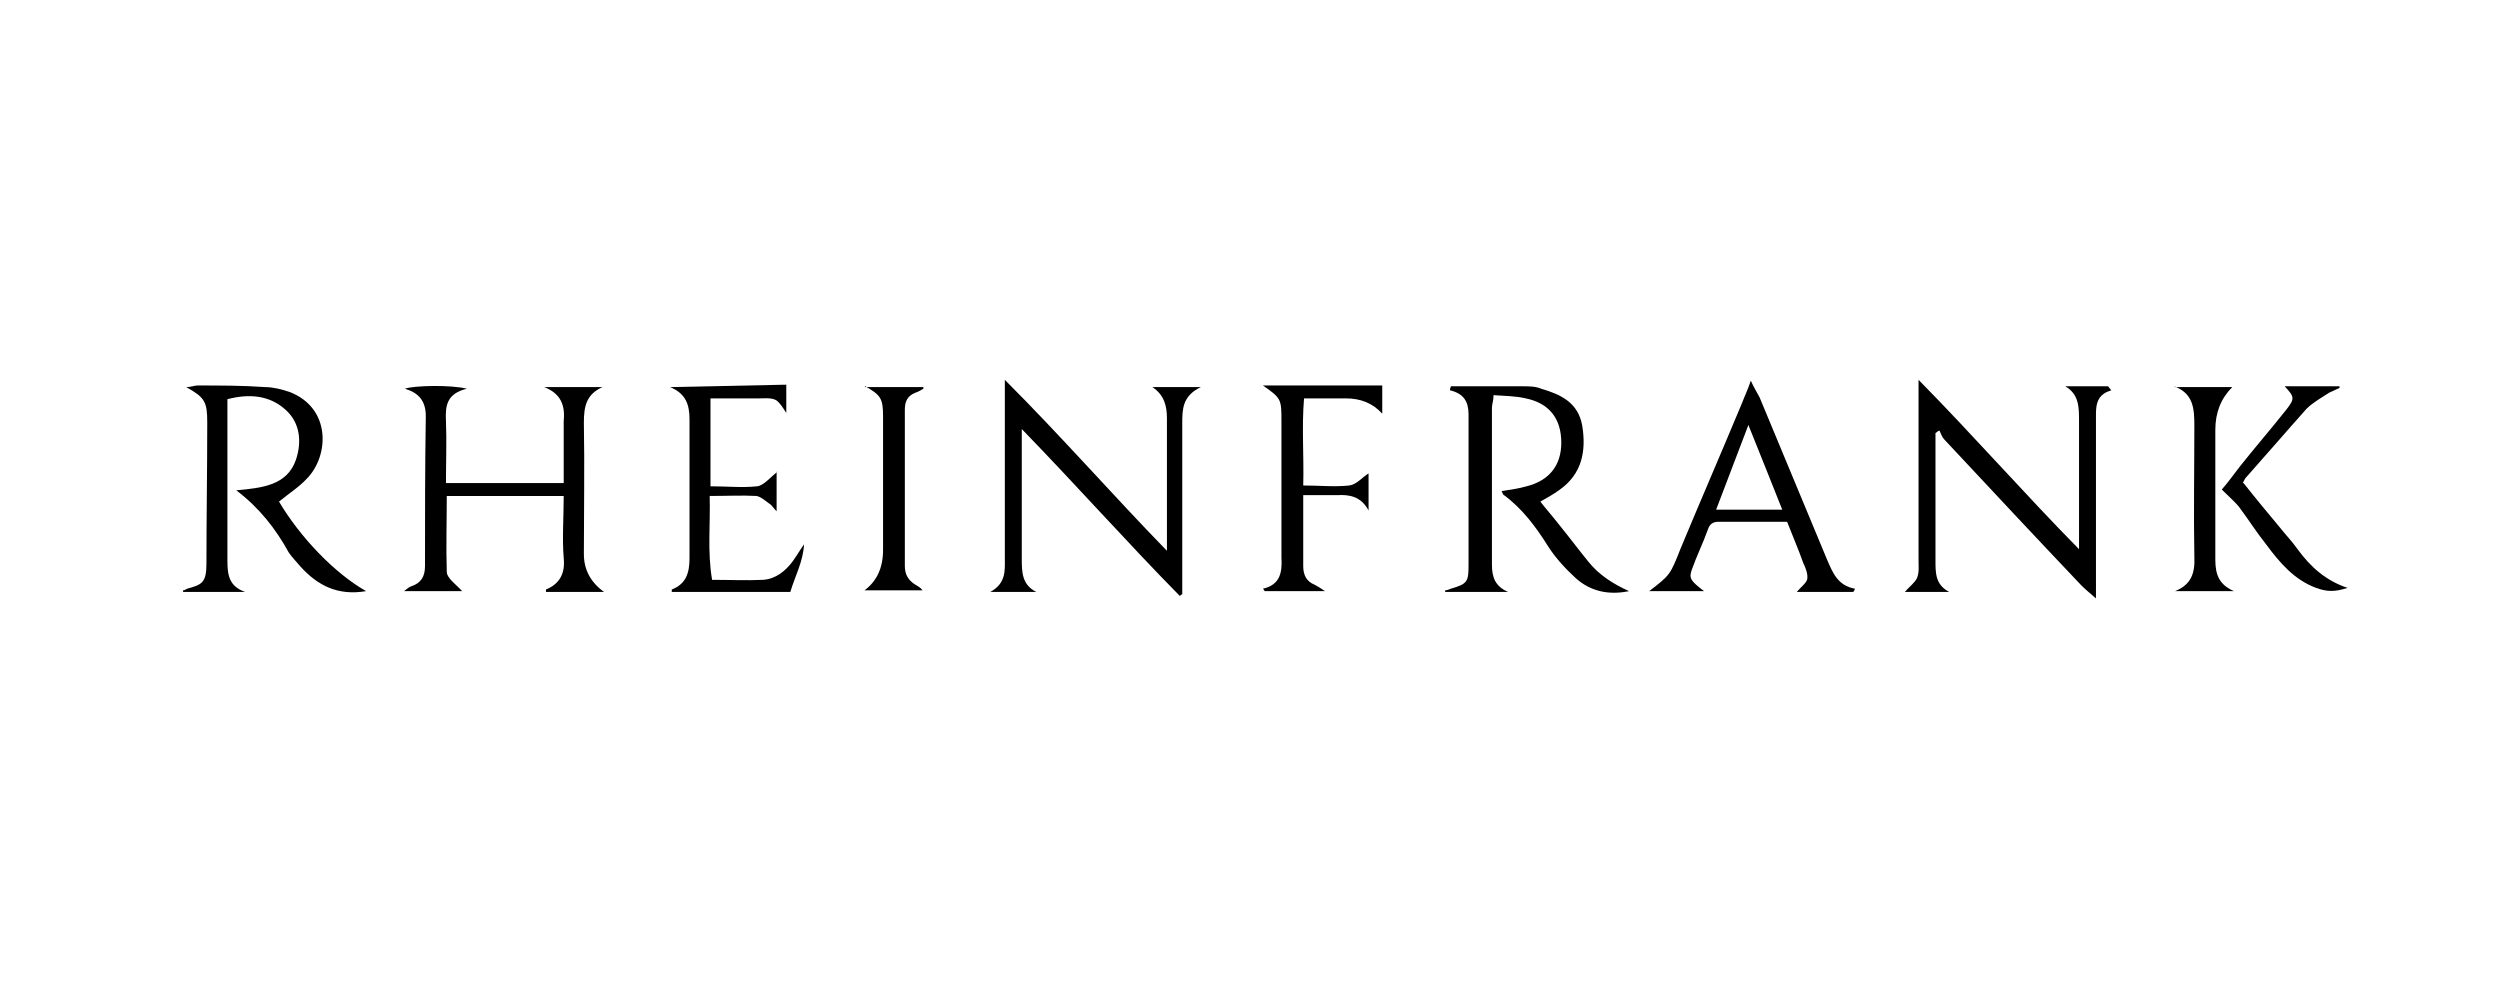
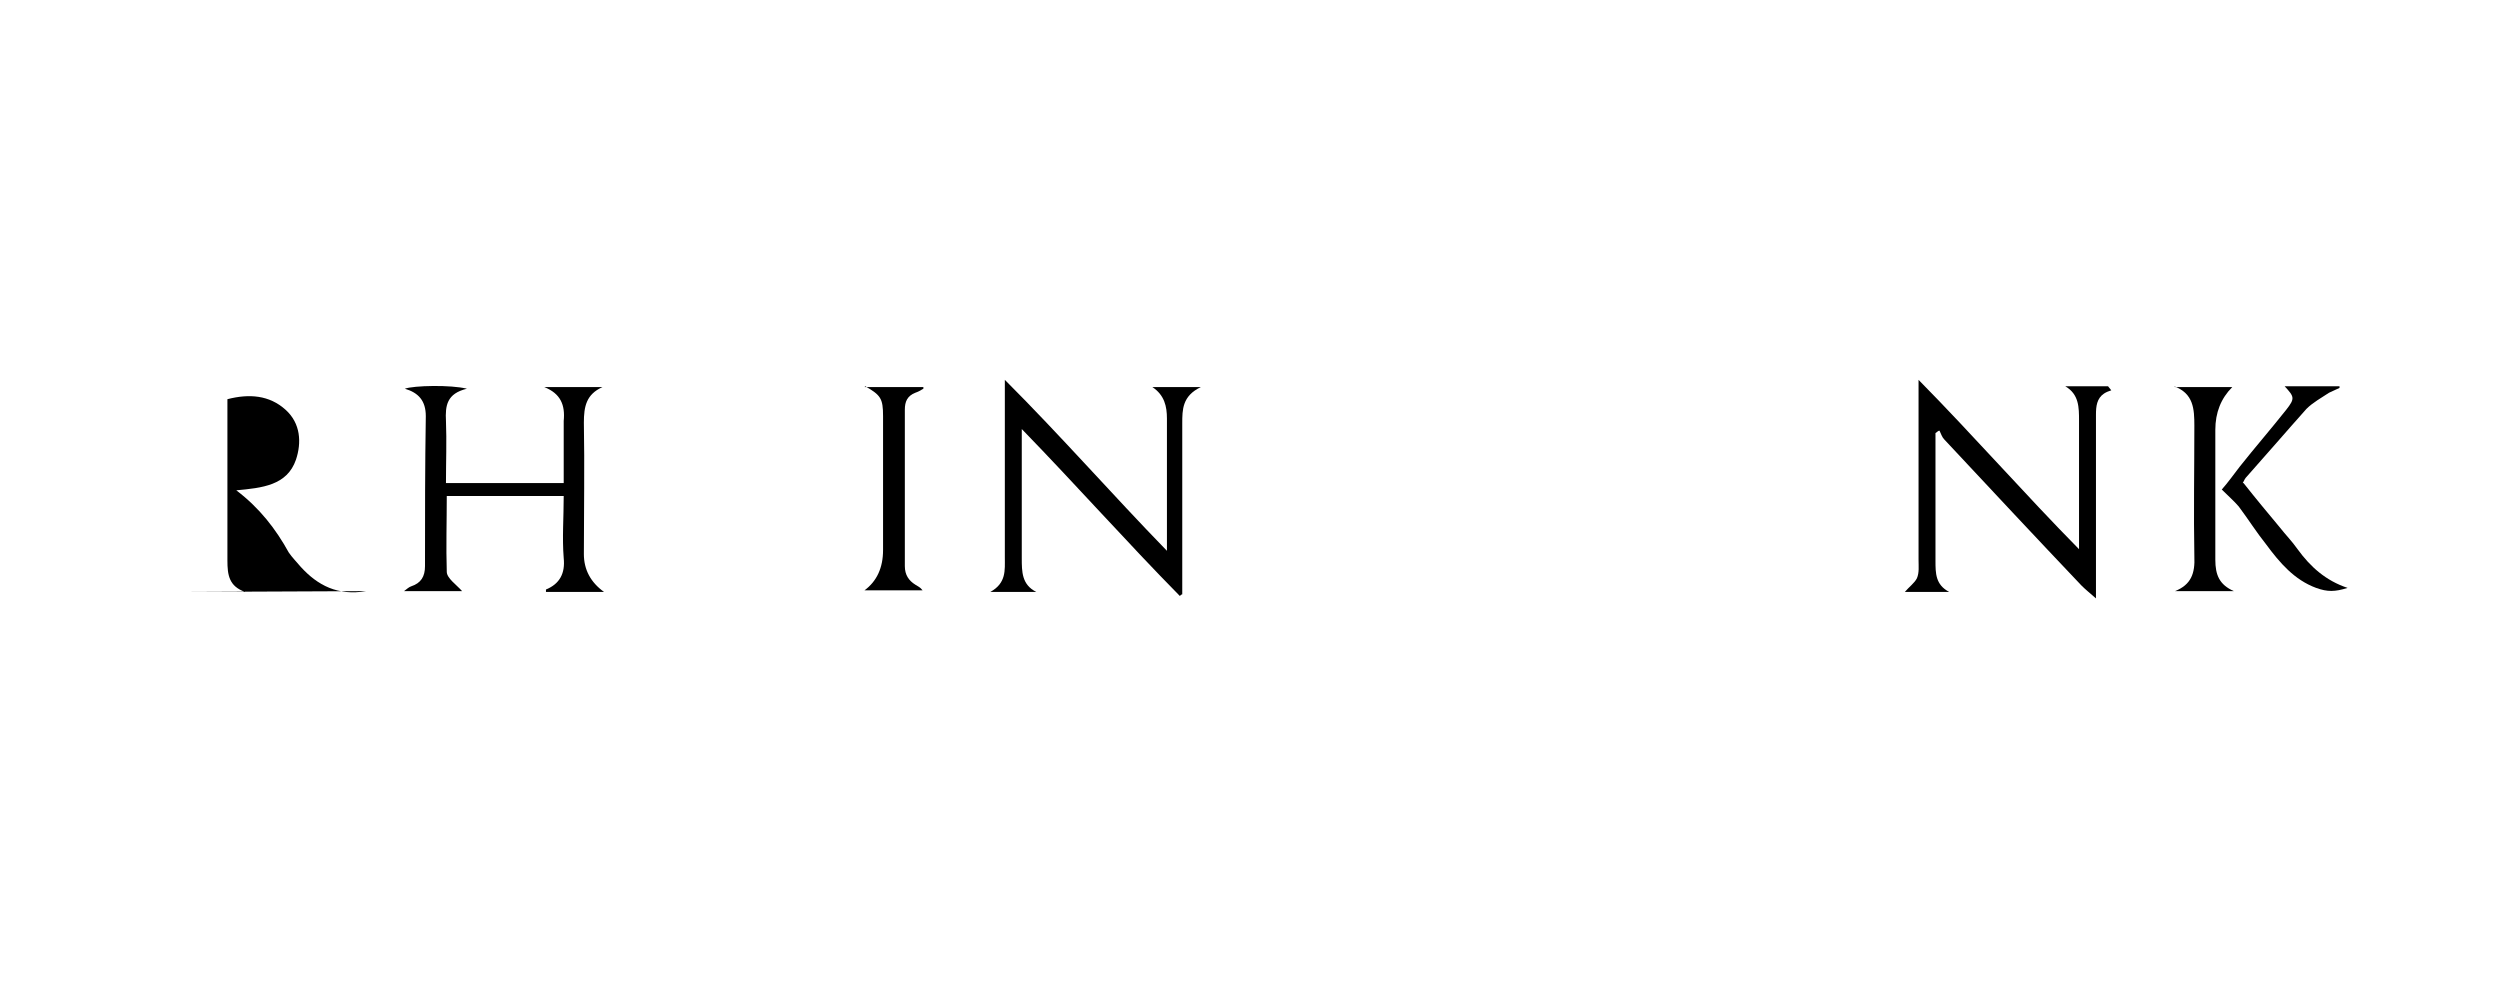
<svg xmlns="http://www.w3.org/2000/svg" id="Layer_2" data-name="Layer 2" viewBox="0 0 310 123.2">
  <defs>
    <style>
      .cls-1 {
        fill: #000;
        stroke-width: 0px;
      }
    </style>
  </defs>
  <path class="cls-1" d="M237.9,47.1c6.9,7,13.1,14.1,19.9,21,0-.9,0-1.5,0-2.1,0-4.6,0-9.2,0-13.8,0-1.7,0-3.3-1.7-4.3h5.3l.4.5c-.3.1-.6.2-.9.4-.9.6-1,1.6-1,2.6,0,6.8,0,13.6,0,20.5,0,.6,0,1.2,0,2.3-.8-.7-1.3-1.1-1.8-1.6-5.7-6-11.3-12-17-18.1-.3-.3-.4-.7-.6-1.1-.2,0-.3.2-.5.3,0,.5,0,1,0,1.5,0,4.8,0,9.5,0,14.3,0,1.6,0,3,1.7,3.9h-5.5c.5-.6,1.2-1.1,1.5-1.7.3-.7.2-1.5.2-2.3,0-7.3,0-14.6,0-22.3Z" />
  <path class="cls-1" d="M142.9,48h6c-2.3,1.1-2.3,2.8-2.3,4.5,0,6.5,0,12.9,0,19.4v1.8c-.1,0-.2.1-.3.2-6.6-6.7-12.8-13.7-19.6-20.7,0,.9,0,1.5,0,2.1,0,4.6,0,9.3,0,13.9,0,1.7,0,3.3,1.8,4.2h-5.7c2-1.1,1.8-2.7,1.8-4.3,0-7.2,0-14.4,0-22,7,7,13.2,14.1,20.1,21.2,0-1.5,0-2.5,0-3.6,0-4.3,0-8.6,0-12.8,0-1.5-.3-2.9-1.8-3.9Z" />
-   <path class="cls-1" d="M179.9,47.9c.6,0,1.3,0,1.9,0,2.3,0,4.6,0,7,0,.8,0,1.6,0,2.3.3,2.4.7,4.6,1.7,5.1,4.6.5,3.1,0,6-2.9,8-.7.5-1.4.9-2.3,1.4.7.9,1.5,1.8,2.2,2.7,1.3,1.6,2.5,3.2,3.8,4.8,1.3,1.6,3,2.7,5,3.6-2.4.5-4.7.1-6.6-1.6-1.3-1.2-2.5-2.5-3.4-3.9-1.5-2.4-3.2-4.7-5.5-6.4-.1,0-.2-.3-.3-.5,1.1-.2,2.1-.3,3.1-.6,2.8-.7,4.3-2.6,4.3-5.4,0-3-1.5-4.9-4.4-5.5-1.3-.3-2.6-.3-4-.4,0,.7-.2,1.1-.2,1.6,0,6.5,0,12.9,0,19.4,0,1.6.4,2.7,2,3.4h-7.8c0,0,0-.2,0-.2.2,0,.5-.1.7-.2,2.1-.6,2.2-.9,2.2-3,0-5.1,0-10.3,0-15.4,0-1.1,0-2.1,0-3.2,0-1.6-.6-2.6-2.3-3,0-.1,0-.3.1-.4Z" />
  <path class="cls-1" d="M50.1,73.3c.4-.3.6-.5.9-.6,1.2-.4,1.7-1.2,1.7-2.5,0-6.2,0-12.4.1-18.6,0-1.9-.9-2.9-2.6-3.4,1.1-.4,5.7-.5,7.7,0-2.5.6-2.7,2.1-2.6,4,.1,2.5,0,5.1,0,7.7h14.6v-3c0-1.6,0-3.1,0-4.7.2-2-.4-3.4-2.4-4.2h7.2c-2,.9-2.3,2.4-2.3,4.4.1,5.4,0,10.9,0,16.3q0,2.9,2.5,4.7h-7.2c0,0,0-.2,0-.3,1.7-.7,2.4-2,2.2-3.9-.2-2.5,0-5,0-7.7h-14.5c0,3.2-.1,6.3,0,9.4,0,.8,1.2,1.6,1.9,2.4h-7.1Z" />
-   <path class="cls-1" d="M45.4,73.3c-3.5.6-6-.7-8.1-3-.5-.6-1.1-1.2-1.5-1.8-1.6-2.9-3.6-5.5-6.5-7.7,3.2-.3,6.3-.6,7.4-3.8.7-2.1.6-4.5-1.3-6.2-2-1.8-4.5-2-7.2-1.3,0,1,0,1.9,0,2.8,0,5.7,0,11.5,0,17.2,0,1.8.2,3.2,2.2,3.9h-7.7c0,0,0-.1,0-.2.2,0,.3-.1.5-.2,1.8-.5,2.4-.7,2.4-3.1,0-5.8.1-11.7.1-17.5,0-2.6-.3-3.1-2.6-4.4.6,0,1-.2,1.4-.2,2.8,0,5.6,0,8.4.2,1,0,2.1.3,3,.6,5.2,2,4.9,7.9,2.2,10.7-1,1.1-2.3,1.9-3.5,2.9,2.6,4.4,6.9,8.9,10.8,11.1Z" />
-   <path class="cls-1" d="M229.8,73.4h-7c.5-.6,1.2-1.1,1.3-1.6.1-.6-.2-1.4-.5-2-.6-1.7-1.3-3.3-2-5.1-2.9,0-5.7,0-8.5,0-.7,0-1.1.3-1.3.9-.6,1.7-1.4,3.3-2,5-.4,1.1-.2,1.4,1.5,2.7h-6.8c2.6-2,2.6-2,3.9-5.3,2.5-6,5.1-12,7.6-18,.3-.8.7-1.6,1.1-2.8.4.9.8,1.5,1.1,2.1,2.8,6.7,5.6,13.5,8.4,20.2.7,1.6,1.3,3.1,3.4,3.5,0,.1-.1.3-.2.4ZM221,63.2c-1.4-3.5-2.7-6.8-4.2-10.5-1.4,3.7-2.7,7.1-4,10.5h8.2Z" />
-   <path class="cls-1" d="M96.3,58.5v4.9c-.3-.3-.5-.6-.7-.8-.6-.4-1.2-1-1.8-1.1-1.8-.1-3.7,0-5.8,0,.1,3.5-.3,6.9.3,10.4,2.2,0,4.3.1,6.3,0,1.6-.1,2.8-1.1,3.7-2.3.5-.7.9-1.4,1.4-2.1-.1,2.1-1.1,3.9-1.7,5.9-5,0-9.8,0-14.7,0,0-.1,0-.3,0-.3,1.8-.7,2.2-2.1,2.2-3.9,0-5.7,0-11.5,0-17.2,0-1.9-.5-3.2-2.4-4,4.8-.1,9.5-.2,14.4-.3v3.5c-.4-.6-.8-1.3-1.3-1.6-.6-.3-1.4-.2-2.1-.2-2,0-4,0-6,0v10.9c2,0,3.9.2,5.8,0,.8-.1,1.6-1.1,2.5-1.8Z" />
-   <path class="cls-1" d="M156.6,73c2.2-.5,2.4-2.1,2.3-3.9,0-5.6,0-11.2,0-16.8,0-2.8,0-2.9-2.3-4.5h14.8v3.5q-1.7-1.9-4.5-1.9c-1.6,0-3.3,0-5.2,0-.3,3.6,0,7.1-.1,10.8,2,0,3.9.2,5.7,0,.9-.1,1.6-1,2.4-1.5v4.6c-.9-1.7-2.3-2-3.9-1.9-1.4,0-2.7,0-4.2,0,0,3.1,0,5.9,0,8.8,0,1.1.4,1.9,1.4,2.3.4.2.7.4,1.3.8h-7.5c0-.1-.1-.2-.2-.3Z" />
+   <path class="cls-1" d="M45.4,73.3c-3.5.6-6-.7-8.1-3-.5-.6-1.1-1.2-1.5-1.8-1.6-2.9-3.6-5.5-6.5-7.7,3.2-.3,6.3-.6,7.4-3.8.7-2.1.6-4.5-1.3-6.2-2-1.8-4.5-2-7.2-1.3,0,1,0,1.9,0,2.8,0,5.7,0,11.5,0,17.2,0,1.8.2,3.2,2.2,3.9h-7.7Z" />
  <path class="cls-1" d="M107.2,48h7.3c0,0,0,.2,0,.2-.3.2-.7.4-1,.5-1,.4-1.3,1.1-1.3,2.1,0,6.5,0,12.9,0,19.4,0,1.1.5,1.8,1.3,2.3.3.2.6.3.9.7h-7.2q2.3-1.7,2.3-5c0-5.5,0-11.1,0-16.6,0-2.2-.3-2.6-2.2-3.7Z" />
  <path class="cls-1" d="M278.2,59.9c1.5,1.9,3,3.7,4.5,5.5.7.9,1.5,1.7,2.2,2.7,1.6,2.2,3.5,3.9,6.2,4.8-1.6.5-2.5.5-3.9,0-2.7-1-4.5-3.1-6.2-5.4-1.2-1.5-2.2-3.1-3.4-4.7-.6-.7-1.3-1.3-2.1-2.1.8-.9,1.5-1.9,2.2-2.8,1.9-2.4,3.9-4.7,5.8-7.1,1.1-1.4,1-1.6-.2-2.9h6.8c0,0,0,.1,0,.2-.4.2-.9.4-1.3.6-.9.6-2,1.2-2.8,2-2.5,2.8-4.9,5.6-7.4,8.4-.2.2-.3.4-.5.8Z" />
  <path class="cls-1" d="M269.7,48h7.1q-2.1,2.1-2.1,5.3c0,5.4,0,10.7,0,16.1,0,1.9.5,3.1,2.3,3.9h-7.3c2-.8,2.5-2.2,2.4-4.3-.1-5.4,0-10.8,0-16.2,0-2.1-.1-4-2.5-4.9Z" />
</svg>